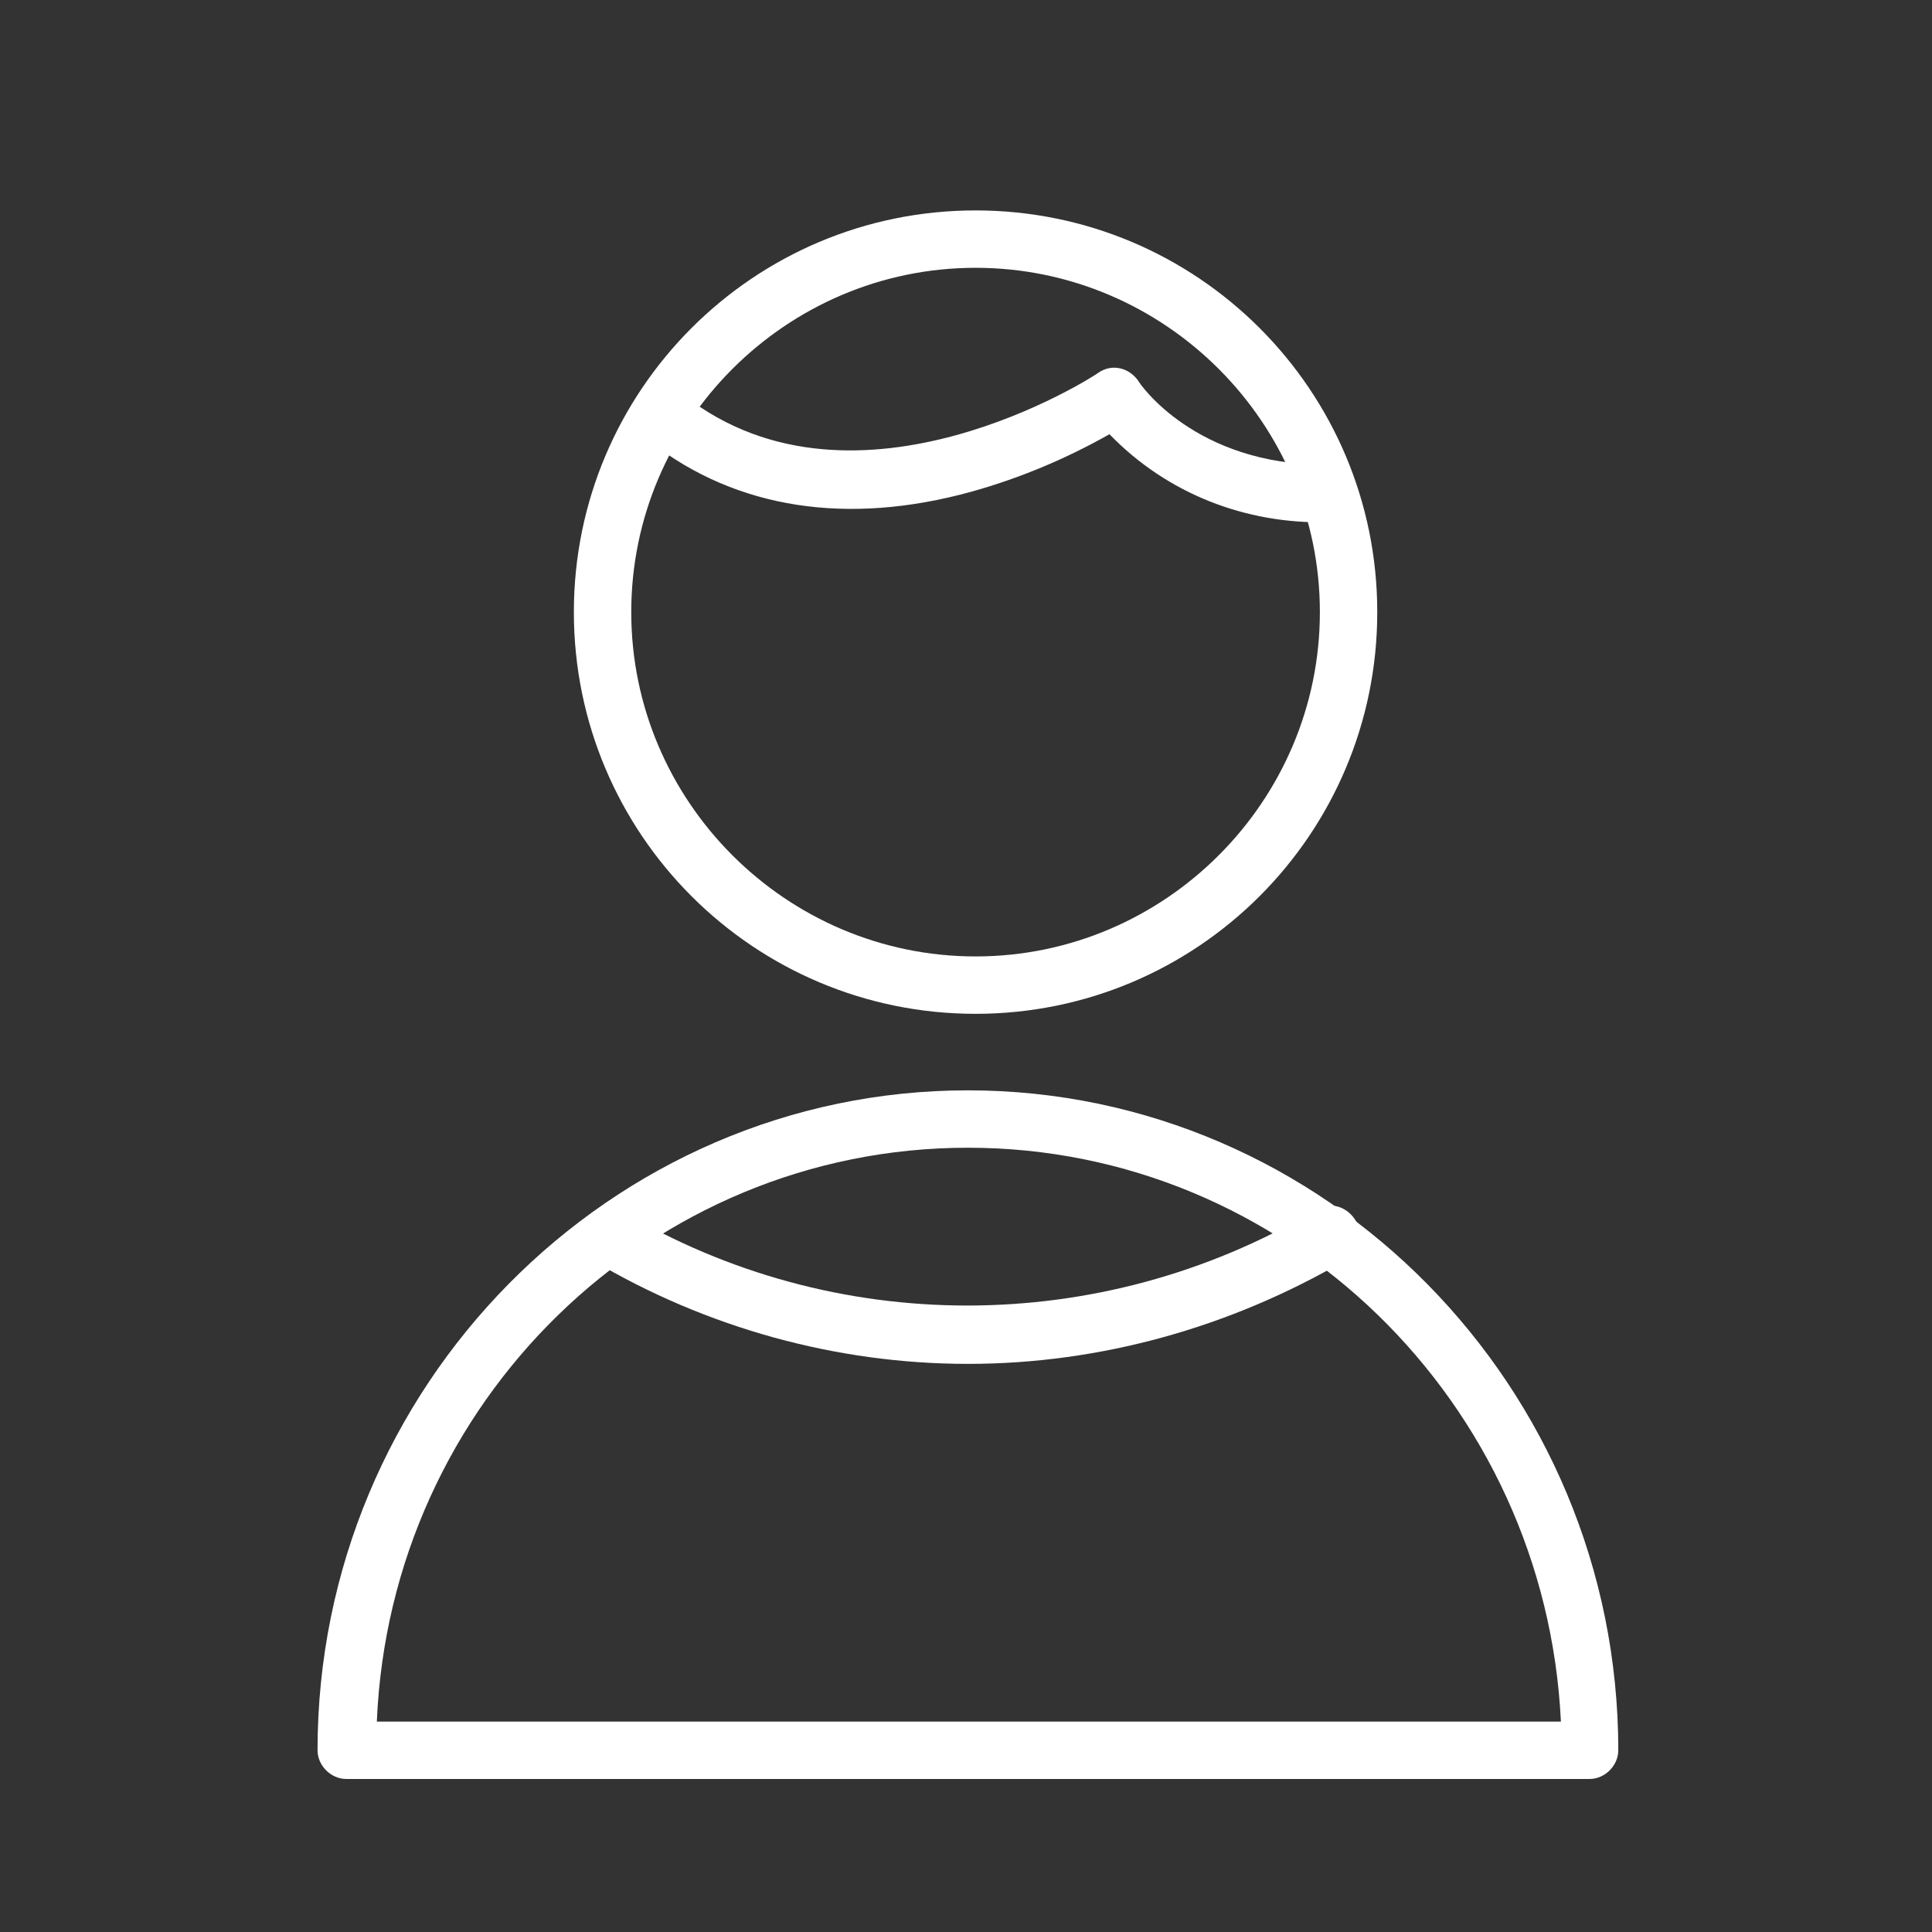
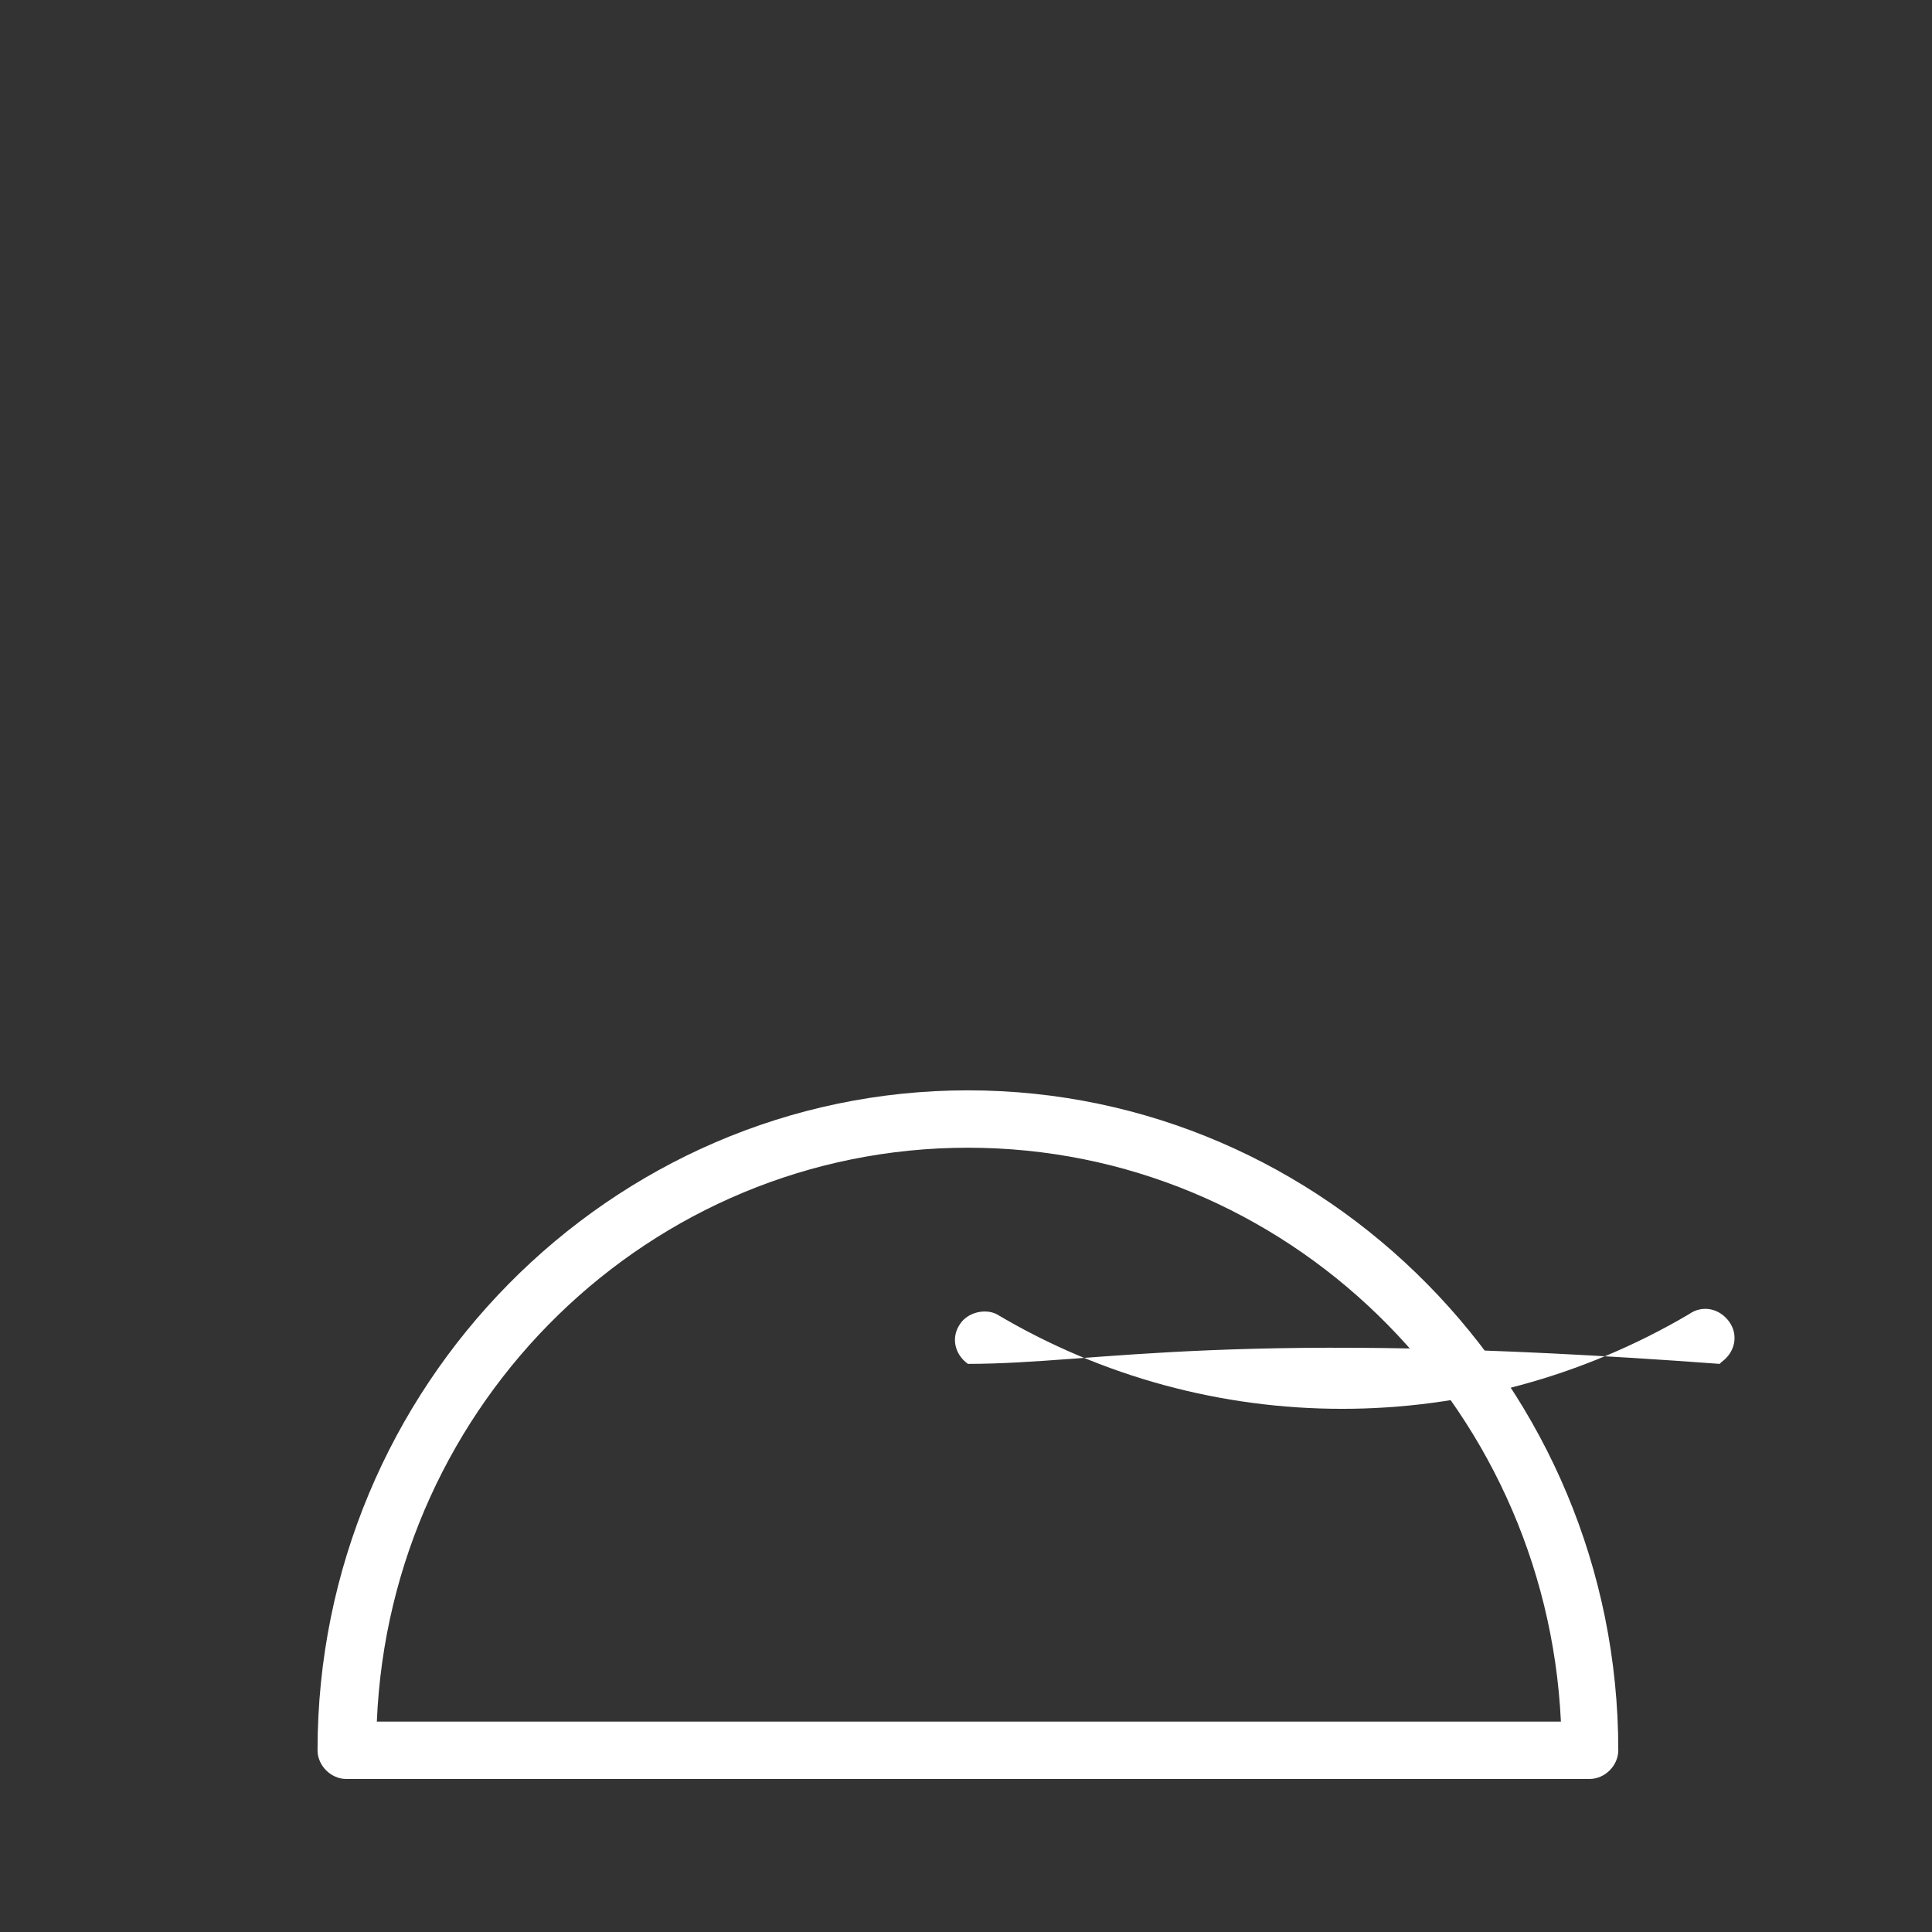
<svg xmlns="http://www.w3.org/2000/svg" id="Layer_1" x="0px" y="0px" viewBox="0 0 101 101" style="enable-background:new 0 0 101 101;" xml:space="preserve">
  <rect x="0" y="0" width="101" height="101" fill="#333333" stroke="none" />
  <style type="text/css"> .st0{fill:#FFFFFF;} </style>
  <g>
    <path class="st0" d="M83.1,93h-65c-0.8,0-1.5-0.7-1.5-1.5c0-19,15.3-34.5,34-34.5s34,15.5,34,34.5C84.6,92.3,83.9,93,83.1,93z M19.7,90h61.9c-0.8-16.7-14.4-30-31-30S20.4,73.3,19.7,90z" />
-     <path class="st0" d="M51,53c-11.6,0-21-9.4-21-21s9.4-21,21-21s21,9.4,21,21S62.6,53,51,53z M51,14c-9.9,0-18,8.1-18,18 s8.1,18,18,18s18-8.1,18-18S60.9,14,51,14z" />
-     <path class="st0" d="M50.6,71.3c-6.9,0-13.7-1.9-19.6-5.4c-0.7-0.5-0.9-1.4-0.4-2.1c0.4-0.6,1.3-0.8,1.9-0.5 c11.1,6.6,25,6.6,36.2,0c0.7-0.5,1.6-0.3,2.1,0.4s0.3,1.6-0.4,2.1c0,0-0.1,0.1-0.1,0.1C64.3,69.4,57.5,71.3,50.6,71.3z" />
-     <path class="st0" d="M69.4,27.3c-4.3,0.1-8.4-1.5-11.4-4.6c-2.3,1.3-4.7,2.3-7.2,3c-6.5,1.8-12.3,0.9-16.8-2.6 c-0.7-0.5-0.8-1.5-0.3-2.1c0.5-0.7,1.5-0.8,2.1-0.3c9,7,21.5-1.1,21.6-1.2c0.7-0.5,1.6-0.3,2.1,0.4c0,0,0,0,0,0 c0.1,0.2,3,4.4,9.8,4.4c0.8,0,1.5,0.7,1.5,1.5S70.2,27.4,69.4,27.3L69.4,27.3z" />
+     <path class="st0" d="M50.6,71.3c-0.7-0.5-0.9-1.4-0.4-2.1c0.4-0.6,1.3-0.8,1.9-0.5 c11.1,6.6,25,6.6,36.2,0c0.7-0.5,1.6-0.3,2.1,0.4s0.3,1.6-0.4,2.1c0,0-0.1,0.1-0.1,0.1C64.3,69.4,57.5,71.3,50.6,71.3z" />
  </g>
</svg>